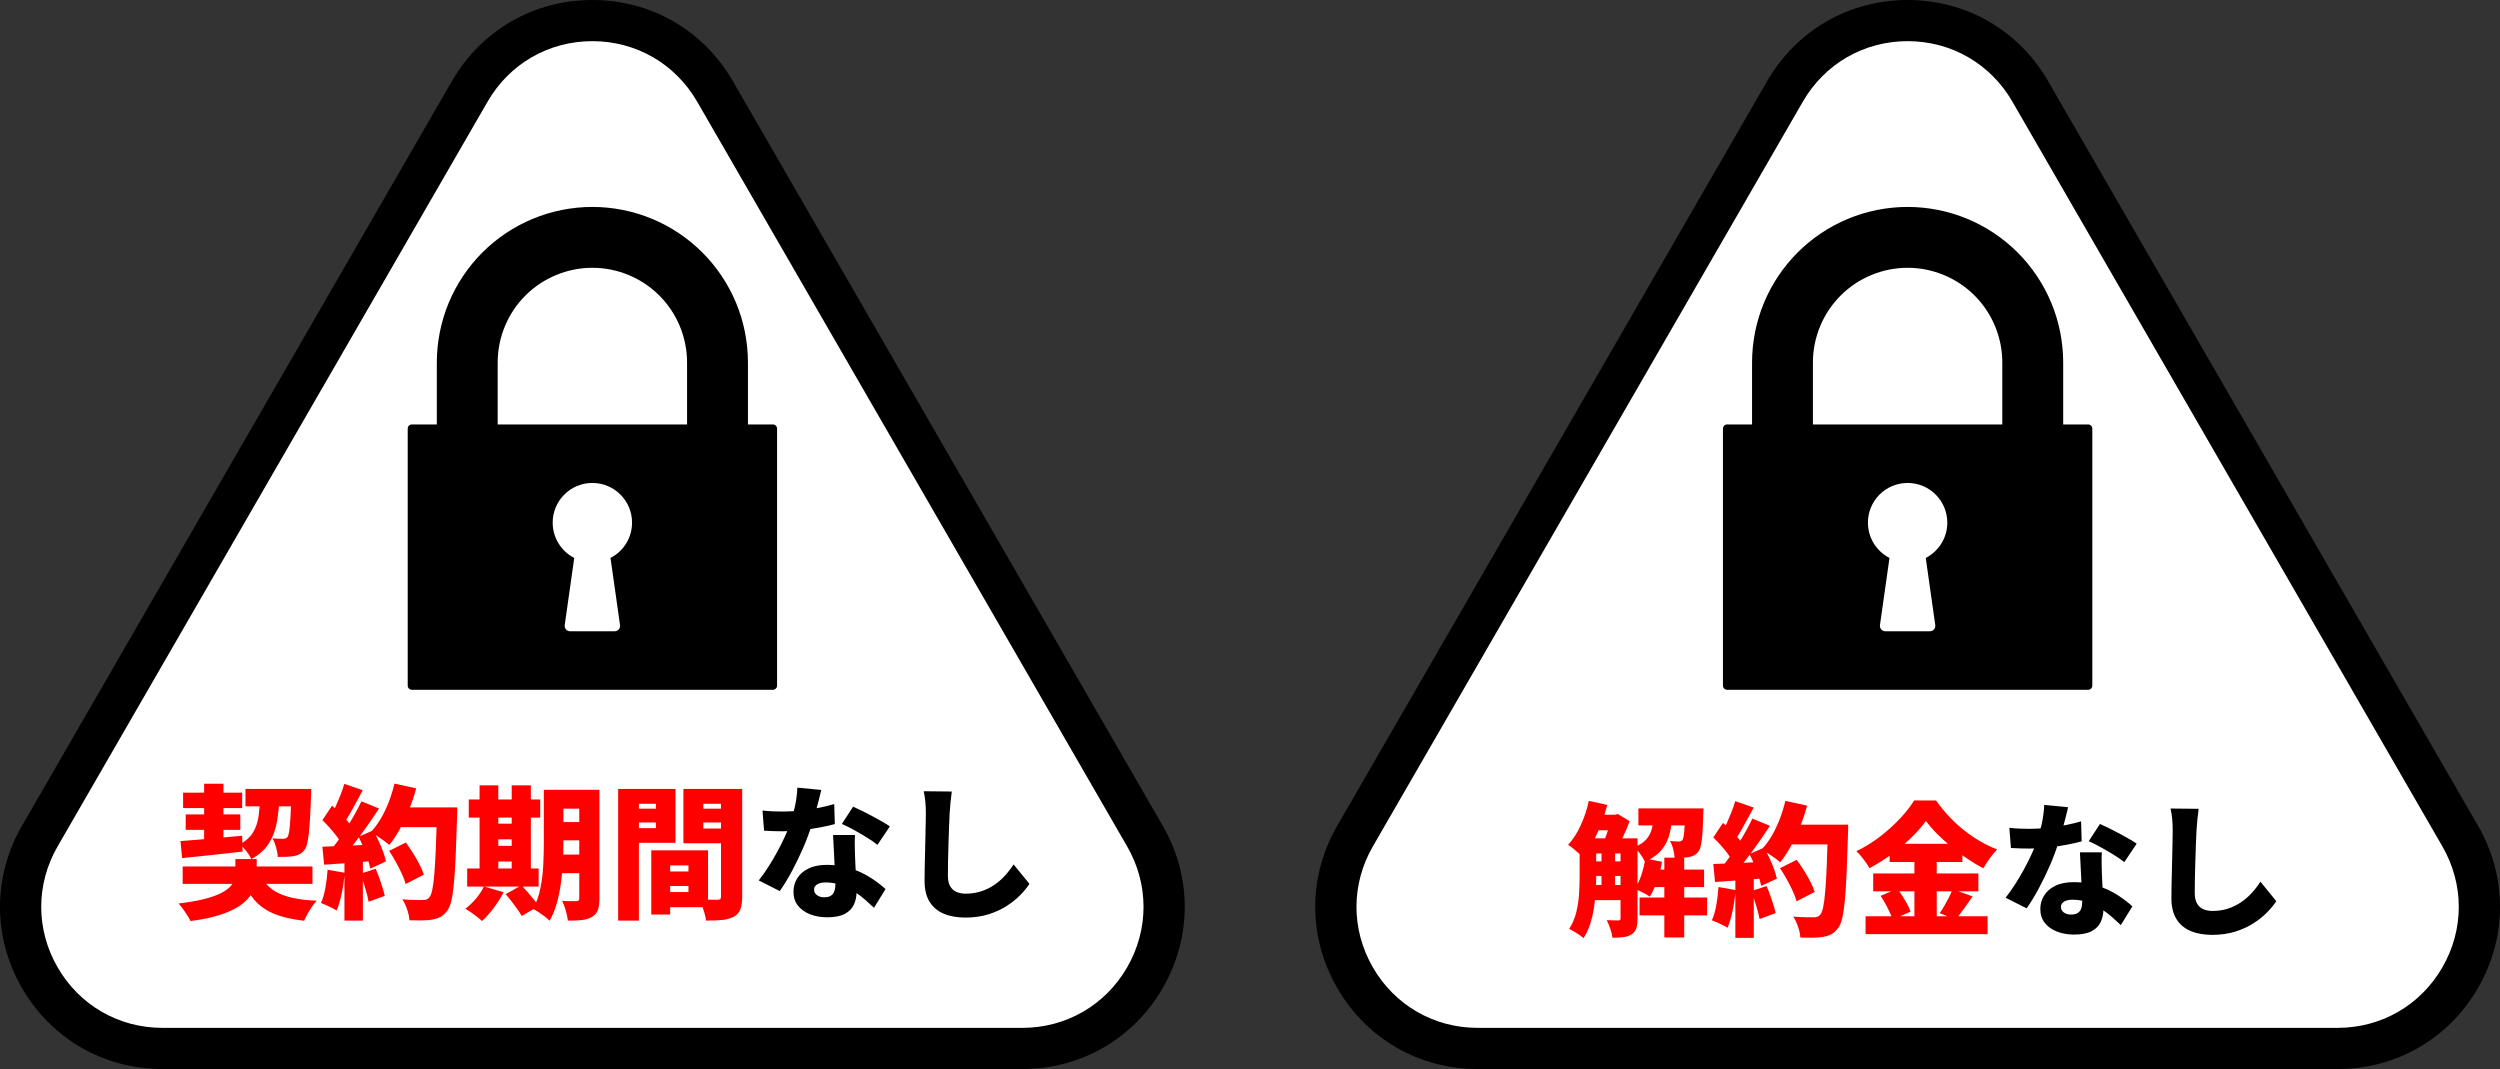
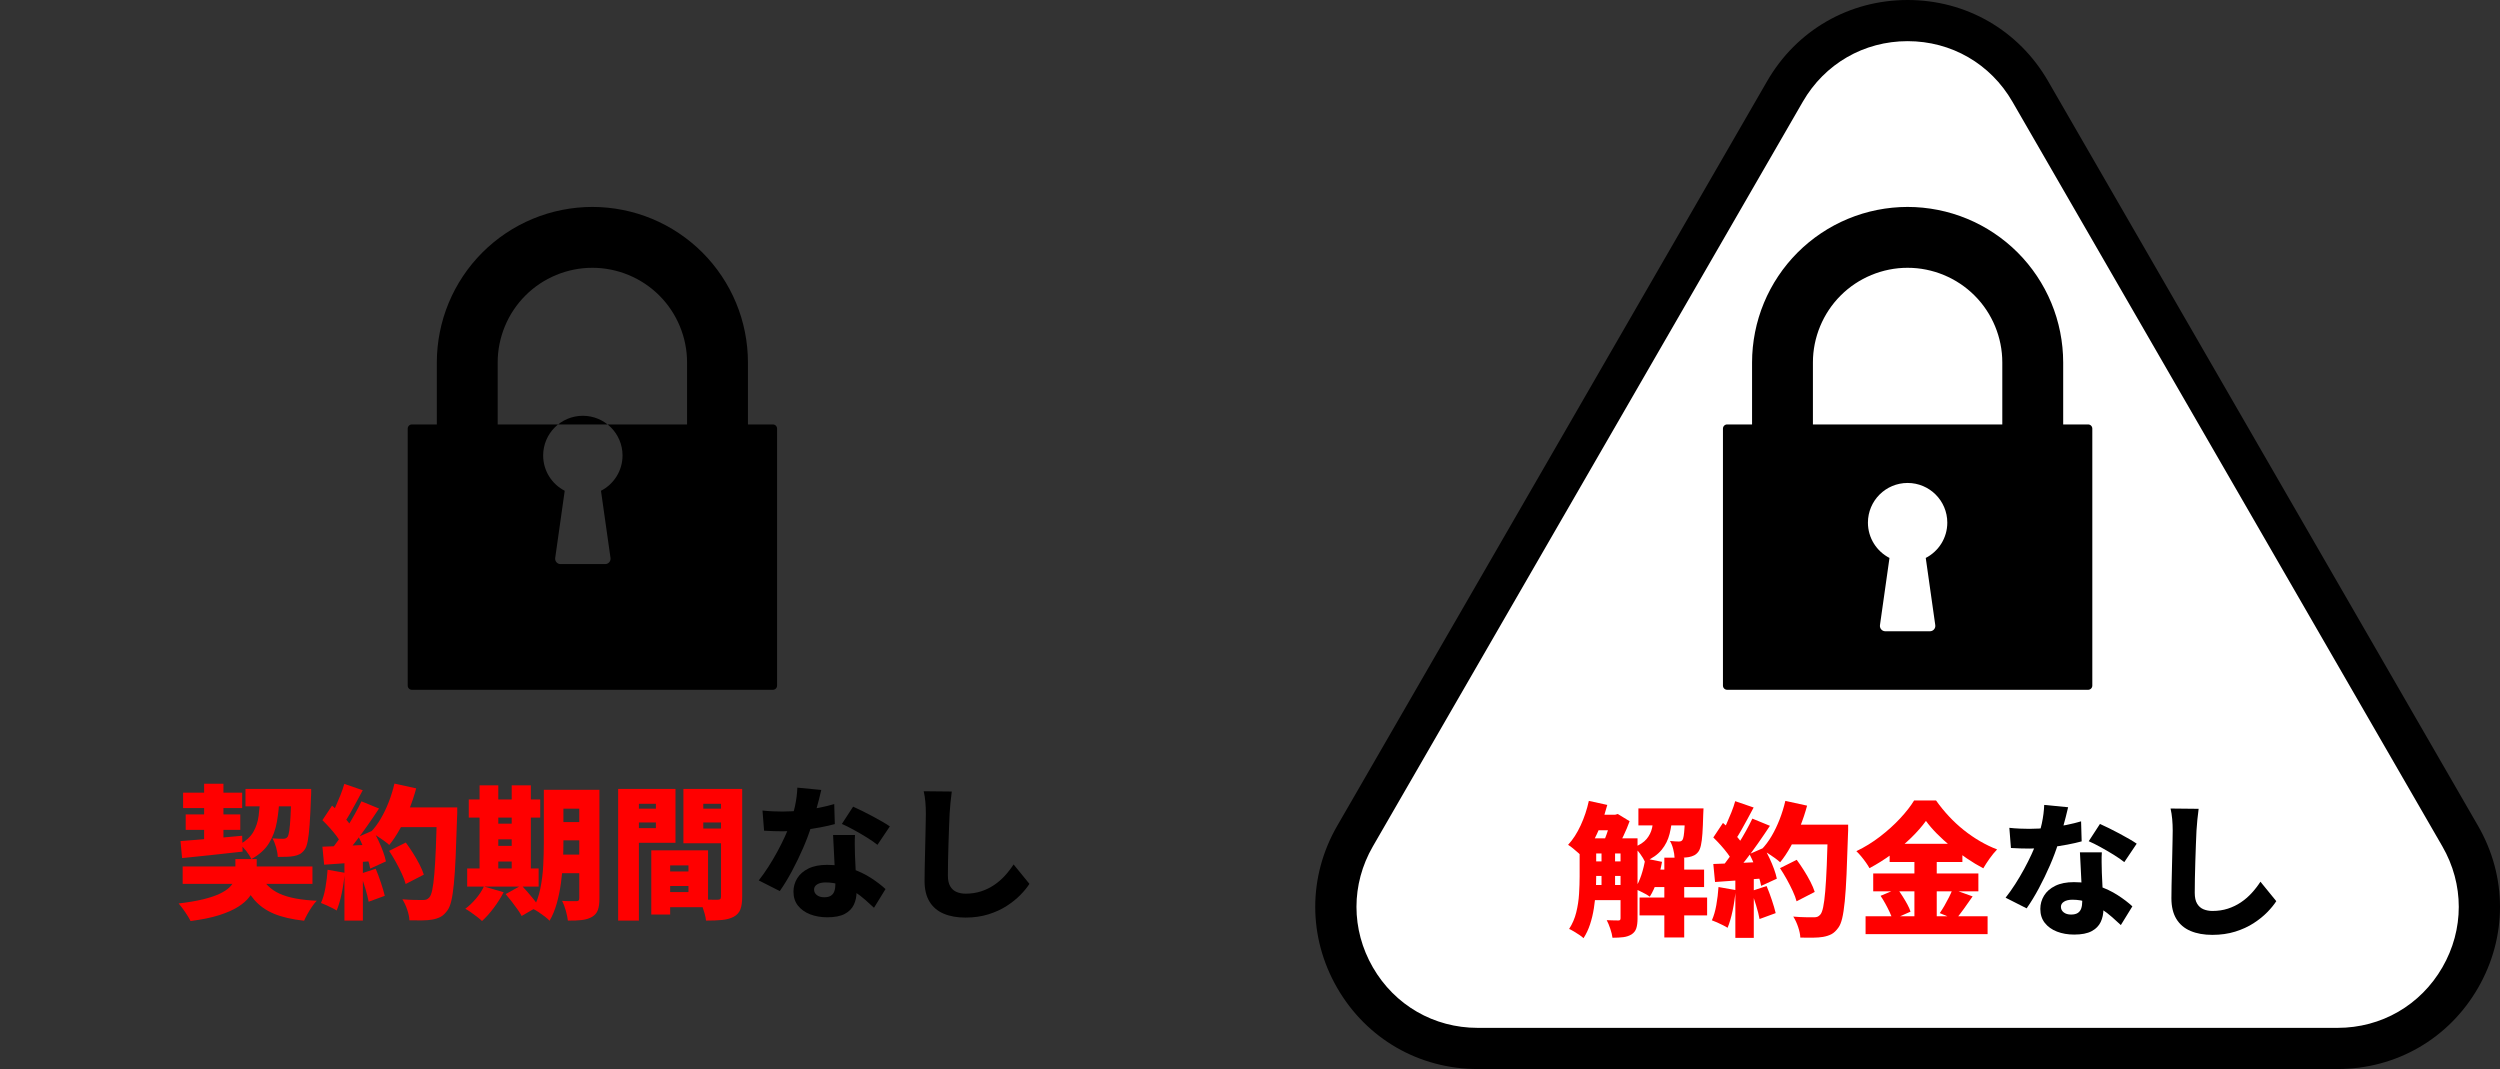
<svg xmlns="http://www.w3.org/2000/svg" id="_レイヤー_2" data-name="レイヤー 2" width="2429.58" height="1038.92" viewBox="0 0 2429.58 1038.92">
  <rect x="0" y="0" width="2429.58" height="1038.92" fill="#333333" stroke="none" />
  <defs>
    <style>
      .cls-1 {
        fill: none;
      }

      .cls-1, .cls-2, .cls-3, .cls-4 {
        stroke-width: 0px;
      }

      .cls-2 {
        fill: #000;
      }

      .cls-3 {
        fill: red;
      }

      .cls-4 {
        fill: #fff;
      }
    </style>
  </defs>
  <g id="_レイヤー_1-2" data-name="レイヤー 1">
    <g>
      <g>
-         <path class="cls-4" d="M1112.7,812.54L694.84,88.79c-24.87-43.07-69.41-68.79-119.15-68.79s-94.28,25.72-119.15,68.79L38.68,812.54c-24.87,43.08-24.87,94.51,0,137.58,24.87,43.07,69.41,68.79,119.15,68.79h835.72c49.74,0,94.28-25.72,119.15-68.79,24.87-43.08,24.87-94.51,0-137.58Z" />
-         <path class="cls-2" d="M993.55,1038.92H157.83c-56.97,0-107.99-29.45-136.47-78.79-28.49-49.34-28.49-108.25,0-157.58L439.22,78.79C467.71,29.45,518.72,0,575.69,0s107.99,29.45,136.47,78.79l417.86,723.75c28.48,49.34,28.49,108.25,0,157.58-28.48,49.34-79.5,78.79-136.47,78.79ZM575.69,40c-42.51,0-80.58,21.98-101.83,58.79L56,822.54c-21.25,36.81-21.25,80.77,0,117.58,21.25,36.81,59.32,58.79,101.83,58.79h835.72c42.51,0,80.58-21.98,101.83-58.79,21.25-36.81,21.25-80.77,0-117.58L677.52,98.79c-21.25-36.81-59.32-58.79-101.83-58.79Z" />
-       </g>
-       <path class="cls-2" d="M751.1,412.48h-24.22v-60.15s0-.07,0-.1c-.02-19.71-3.92-39.55-11.53-57.84-7.58-18.3-18.79-35.04-32.75-49.01-13.98-13.96-30.71-25.17-49.01-32.75-18.29-7.6-38.13-11.51-57.84-11.53h-.11c-19.71.02-39.55,3.92-57.84,11.53-18.3,7.58-35.04,18.79-49.01,32.75-13.96,13.98-25.17,30.71-32.75,49.01-7.6,18.29-11.51,38.13-11.53,57.84,0,.03,0,.07,0,.1v60.15h-24.22c-2.25,0-4.07,1.82-4.07,4.07v249.75c0,2.25,1.82,4.07,4.07,4.07h350.82c2.25,0,4.07-1.82,4.07-4.07v-249.75c0-2.25-1.82-4.07-4.07-4.07ZM593.31,542.23l9.25,65.28c.45,3.16-2,5.98-5.2,5.98h-43.35c-3.19,0-5.64-2.82-5.2-5.98l9.25-65.28c-12.44-6.4-20.95-19.36-20.95-34.31,0-21.3,17.27-38.57,38.57-38.57s38.57,17.27,38.57,38.57c0,14.95-8.51,27.91-20.95,34.31ZM667.72,412.48h-184.06v-60.15s0-.05,0-.08c-.04-24.21,9.79-47.94,26.95-65.04,17.09-17.16,40.83-27,65.04-26.95h.07c24.21-.04,47.94,9.79,65.04,26.95,17.16,17.09,27,40.83,26.95,65.04,0,.03,0,.05,0,.08v60.15Z" />
+         </g>
+       <path class="cls-2" d="M751.1,412.48h-24.22v-60.15s0-.07,0-.1c-.02-19.71-3.92-39.55-11.53-57.84-7.58-18.3-18.79-35.04-32.75-49.01-13.98-13.96-30.71-25.17-49.01-32.75-18.29-7.6-38.13-11.51-57.84-11.53h-.11c-19.71.02-39.55,3.92-57.84,11.53-18.3,7.58-35.04,18.79-49.01,32.75-13.96,13.98-25.17,30.71-32.75,49.01-7.6,18.29-11.51,38.13-11.53,57.84,0,.03,0,.07,0,.1v60.15h-24.22c-2.25,0-4.07,1.82-4.07,4.07v249.75c0,2.25,1.82,4.07,4.07,4.07h350.82c2.25,0,4.07-1.82,4.07-4.07v-249.75c0-2.25-1.82-4.07-4.07-4.07ZM593.31,542.23c.45,3.16-2,5.98-5.2,5.98h-43.35c-3.19,0-5.64-2.82-5.2-5.98l9.25-65.28c-12.44-6.4-20.95-19.36-20.95-34.31,0-21.3,17.27-38.57,38.57-38.57s38.57,17.27,38.57,38.57c0,14.95-8.51,27.91-20.95,34.31ZM667.72,412.48h-184.06v-60.15s0-.05,0-.08c-.04-24.21,9.79-47.94,26.95-65.04,17.09-17.16,40.83-27,65.04-26.95h.07c24.21-.04,47.94,9.79,65.04,26.95,17.16,17.09,27,40.83,26.95,65.04,0,.03,0,.05,0,.08v60.15Z" />
      <rect class="cls-1" x="276.07" y="726.03" width="599.23" height="187.48" />
      <g>
        <path class="cls-3" d="M228.76,834.89h20.72v14.7c0,3.64-.51,7.33-1.54,11.06-1.03,3.73-2.85,7.35-5.46,10.85-2.61,3.5-6.32,6.77-11.13,9.8-4.81,3.03-10.97,5.74-18.48,8.12-7.51,2.38-16.73,4.27-27.65,5.67-1.21-2.43-2.96-5.32-5.25-8.68-2.29-3.36-4.41-6.16-6.37-8.4,9.43-1.12,17.38-2.47,23.87-4.06,6.49-1.59,11.78-3.36,15.89-5.32,4.11-1.96,7.28-4.01,9.52-6.16,2.24-2.15,3.78-4.36,4.62-6.65.84-2.29,1.26-4.55,1.26-6.79v-14.14ZM175.42,817.39c5.13-.37,10.99-.84,17.57-1.4,6.58-.56,13.49-1.17,20.72-1.82,7.23-.65,14.44-1.31,21.63-1.96l.42,15.4c-10.36,1.21-20.72,2.36-31.08,3.43-10.36,1.07-19.6,2.03-27.72,2.87l-1.54-16.52ZM177.52,842.03h126.14v16.94h-126.14v-16.94ZM177.94,770.35h57.4v14.98h-57.4v-14.98ZM180.46,791.49h53.06v14.98h-53.06v-14.98ZM198.38,761.67h18.76v57.4l-18.76,1.96v-59.36ZM252.84,772.73h18.9c-.37,9.33-1.24,17.9-2.59,25.69-1.35,7.79-3.9,14.75-7.63,20.86-3.73,6.11-9.47,11.32-17.22,15.61-1.03-2.24-2.64-4.78-4.83-7.63-2.19-2.85-4.32-5.06-6.37-6.65,5.97-3.36,10.31-7.35,13.02-11.97,2.71-4.62,4.46-9.94,5.25-15.96.79-6.02,1.28-12.67,1.47-19.95ZM252.84,849.87c3.92,8.49,10.2,14.7,18.83,18.62,8.63,3.92,20.7,6.21,36.19,6.86-1.49,1.49-3.03,3.41-4.62,5.74-1.59,2.33-3.06,4.71-4.41,7.14-1.35,2.43-2.45,4.62-3.29,6.58-11.76-1.31-21.51-3.57-29.26-6.79-7.75-3.22-14.14-7.75-19.18-13.58-5.04-5.83-9.38-13.23-13.02-22.19l18.76-2.38ZM238.56,766.71h51.8v16.94h-51.8v-16.94ZM283.22,766.71h19.18v4.41c0,1.17-.05,2.12-.14,2.87-.37,11.01-.82,20.04-1.33,27.09-.51,7.05-1.14,12.51-1.89,16.38-.75,3.87-1.73,6.6-2.94,8.19-1.49,2.05-3.08,3.52-4.76,4.41-1.68.89-3.59,1.52-5.74,1.89-1.87.37-4.15.61-6.86.7-2.71.09-5.65.14-8.82.14-.09-2.8-.63-5.93-1.61-9.38-.98-3.45-2.17-6.35-3.57-8.68,2.15.19,4.13.3,5.95.35,1.82.05,3.29.07,4.41.07.93,0,1.73-.12,2.38-.35.65-.23,1.31-.72,1.96-1.47.65-.93,1.21-2.92,1.68-5.95.47-3.03.86-7.58,1.19-13.65.33-6.07.63-14.05.91-23.94v-3.08Z" />
        <path class="cls-3" d="M318.36,845.25l16.66,2.94c-.56,6.72-1.54,13.39-2.94,20.02-1.4,6.63-3.03,12.18-4.9,16.66-1.12-.75-2.61-1.59-4.48-2.52-1.87-.93-3.78-1.84-5.74-2.73-1.96-.89-3.64-1.56-5.04-2.03,1.87-4.11,3.31-9.08,4.34-14.91,1.03-5.83,1.73-11.64,2.1-17.43ZM313.32,797.09l9.38-14.14c2.43,2.05,4.92,4.36,7.49,6.93,2.57,2.57,4.92,5.09,7.07,7.56,2.15,2.47,3.78,4.78,4.9,6.93l-10.22,15.96c-1.03-2.24-2.57-4.74-4.62-7.49-2.05-2.75-4.32-5.51-6.79-8.26-2.47-2.75-4.88-5.25-7.21-7.49ZM313.32,822.85c6.63-.19,14.56-.49,23.8-.91,9.24-.42,18.62-.86,28.14-1.33l-.14,15.96c-8.77.75-17.55,1.45-26.32,2.1-8.77.65-16.71,1.21-23.8,1.68l-1.68-17.5ZM351.26,778.75l17.08,7c-3.55,5.41-7.35,11.01-11.41,16.8-4.06,5.79-8.14,11.32-12.25,16.59-4.11,5.27-7.98,9.87-11.62,13.79l-12.18-6.16c2.71-3.17,5.46-6.74,8.26-10.71,2.8-3.97,5.55-8.1,8.26-12.39,2.71-4.29,5.25-8.59,7.63-12.88,2.38-4.29,4.46-8.31,6.23-12.04ZM334.6,761.81l17.92,6.16c-1.96,3.73-3.99,7.51-6.09,11.34-2.1,3.83-4.13,7.49-6.09,10.99s-3.87,6.56-5.74,9.17l-13.58-5.46c1.68-2.89,3.36-6.21,5.04-9.94,1.68-3.73,3.29-7.54,4.83-11.41,1.54-3.87,2.78-7.49,3.71-10.85ZM334.74,832.23h17.92v62.44h-17.92v-62.44ZM348.46,813.19l14.14-6.16c1.87,3.17,3.64,6.56,5.32,10.15,1.68,3.59,3.15,7.12,4.41,10.57,1.26,3.45,2.17,6.58,2.73,9.38l-15.26,7c-.47-2.71-1.28-5.83-2.45-9.38-1.17-3.55-2.52-7.21-4.06-10.99-1.54-3.78-3.15-7.3-4.83-10.57ZM350.28,849.17l14.84-4.9c1.77,4.2,3.48,8.75,5.11,13.65,1.63,4.9,2.87,9.12,3.71,12.67l-15.68,5.74c-.65-3.64-1.75-8-3.29-13.09-1.54-5.09-3.1-9.78-4.69-14.07ZM383.32,761.53l21.14,4.62c-1.87,7-4.18,13.91-6.93,20.72-2.75,6.81-5.76,13.16-9.03,19.04-3.27,5.88-6.67,10.97-10.22,15.26-1.31-1.21-3.06-2.61-5.25-4.2-2.19-1.59-4.46-3.13-6.79-4.62-2.33-1.49-4.34-2.71-6.02-3.64,3.55-3.64,6.79-7.96,9.73-12.95,2.94-4.99,5.55-10.43,7.84-16.31,2.29-5.88,4.13-11.85,5.53-17.92ZM378.14,826.91l16.24-8.12c2.33,3.17,4.67,6.6,7,10.29,2.33,3.69,4.43,7.35,6.3,10.99,1.87,3.64,3.27,6.95,4.2,9.94l-17.64,9.1c-.75-2.89-1.98-6.21-3.71-9.94-1.73-3.73-3.66-7.54-5.81-11.41-2.15-3.87-4.34-7.49-6.58-10.85ZM385,784.63h48.58v19.18h-48.58v-19.18ZM424.76,784.63h19.6v5.67c0,1.45-.05,2.59-.14,3.43-.47,15.21-.93,28.16-1.4,38.85-.47,10.69-1.05,19.53-1.75,26.53s-1.54,12.53-2.52,16.59c-.98,4.06-2.22,7.07-3.71,9.03-2.15,2.99-4.36,5.09-6.65,6.3-2.29,1.21-5.02,2.1-8.19,2.66-2.61.47-5.93.72-9.94.77-4.01.05-8.07.02-12.18-.07-.09-2.89-.79-6.3-2.1-10.22-1.31-3.92-2.89-7.33-4.76-10.22,4.29.37,8.26.58,11.9.63,3.64.05,6.39.07,8.26.07,1.4,0,2.54-.19,3.43-.56.89-.37,1.75-1.03,2.59-1.96,1.12-1.12,2.08-3.55,2.87-7.28.79-3.73,1.47-8.94,2.03-15.61.56-6.67,1.05-15.03,1.47-25.06.42-10.03.82-21.91,1.19-35.63v-3.92Z" />
        <path class="cls-3" d="M470.26,861.49l19.18,5.6c-2.61,5.13-5.83,10.24-9.66,15.33-3.83,5.09-7.61,9.31-11.34,12.67-1.21-1.21-2.8-2.57-4.76-4.06-1.96-1.49-3.97-2.96-6.02-4.41-2.05-1.45-3.87-2.59-5.46-3.43,3.64-2.71,7.09-6,10.36-9.87,3.27-3.87,5.83-7.82,7.7-11.83ZM454.02,843.99h69.44v17.64h-69.44v-17.64ZM455.56,776.93h69.44v17.64h-69.44v-17.64ZM466.06,763.21h18.2v86.94h-18.2v-86.94ZM474.88,800.45h32.2v15.26h-32.2v-15.26ZM474.88,822.01h32.2v15.26h-32.2v-15.26ZM491.4,868.91l15.4-8.54c1.87,1.96,3.85,4.15,5.95,6.58,2.1,2.43,4.11,4.83,6.02,7.21,1.91,2.38,3.43,4.55,4.55,6.51l-16.38,9.52c-.93-1.87-2.29-4.04-4.06-6.51-1.77-2.47-3.66-5.02-5.67-7.63-2.01-2.61-3.94-4.99-5.81-7.14ZM497.28,763.21h18.62v86.94h-18.62v-86.94ZM528.5,767.55h19.04v51.8c0,5.6-.16,11.74-.49,18.41-.33,6.67-.96,13.44-1.89,20.3-.93,6.86-2.29,13.46-4.06,19.81-1.77,6.35-4.11,11.99-7,16.94-1.12-1.21-2.68-2.59-4.69-4.13-2.01-1.54-4.04-2.99-6.09-4.34-2.05-1.35-3.83-2.36-5.32-3.01,3.27-5.88,5.65-12.53,7.14-19.95,1.49-7.42,2.43-14.96,2.8-22.61.37-7.65.56-14.79.56-21.42v-51.8ZM536.9,767.55h34.72v18.34h-34.72v-18.34ZM536.9,798.91h34.72v17.78h-34.72v-17.78ZM536.9,830.55h34.72v18.06h-34.72v-18.06ZM562.94,767.55h19.6v105.7c0,4.67-.51,8.4-1.54,11.2-1.03,2.8-2.89,4.99-5.6,6.58-2.71,1.59-5.97,2.61-9.8,3.08-3.83.47-8.4.65-13.72.56-.28-2.71-.96-5.95-2.03-9.73-1.07-3.78-2.26-6.93-3.57-9.45,2.61.19,5.34.28,8.19.28h5.67c1.03,0,1.75-.21,2.17-.63.42-.42.63-1.14.63-2.17v-105.42Z" />
        <path class="cls-3" d="M600.74,766.71h20.16v127.96h-20.16v-127.96ZM610.82,785.89h32.9v13.44h-32.9v-13.44ZM612.5,766.71h43.96v52.36h-43.96v-14.28h24.92v-23.66h-24.92v-14.42ZM632.94,826.35h18.34v62.44h-18.34v-62.44ZM641.2,826.35h46.9v55.3h-46.9v-14.7h27.86v-25.9h-27.86v-14.7ZM642.46,846.93h35.98v14.14h-35.98v-14.14ZM711.76,766.71v14.42h-28.28v24.08h28.28v14.28h-47.6v-52.78h47.6ZM676.06,785.89h32.9v13.44h-32.9v-13.44ZM700.7,766.71h20.58v104.72c0,5.13-.58,9.24-1.75,12.32-1.17,3.08-3.29,5.46-6.37,7.14-3.17,1.68-6.93,2.73-11.27,3.15s-9.59.63-15.75.63c-.19-1.96-.63-4.2-1.33-6.72-.7-2.52-1.49-5.04-2.38-7.56-.89-2.52-1.8-4.67-2.73-6.44,2.24.19,4.55.3,6.93.35,2.38.05,4.55.07,6.51.07h4.2c1.31,0,2.19-.23,2.66-.7s.7-1.31.7-2.52v-104.44Z" />
        <path class="cls-2" d="M798.14,767.69c-.56,2.52-1.33,5.69-2.31,9.52-.98,3.83-2.08,7.91-3.29,12.25-1.21,4.34-2.52,8.66-3.92,12.95-2.05,6.72-4.74,13.91-8.05,21.56-3.31,7.65-6.93,15.14-10.85,22.47-3.92,7.33-7.89,13.84-11.9,19.53l-20.44-10.36c3.17-4.01,6.3-8.42,9.38-13.23,3.08-4.81,5.97-9.71,8.68-14.7,2.71-4.99,5.11-9.78,7.21-14.35,2.1-4.57,3.8-8.68,5.11-12.32,1.87-5.32,3.48-11.15,4.83-17.5,1.35-6.35,2.12-12.37,2.31-18.06l23.24,2.24ZM741.02,787.71c3.27.37,6.74.63,10.43.77,3.69.14,6.7.21,9.03.21,6.16,0,12.34-.35,18.55-1.05,6.21-.7,12.04-1.61,17.5-2.73s10.2-2.29,14.21-3.5l.56,19.46c-3.64,1.03-8.26,2.08-13.86,3.15-5.6,1.07-11.6,1.98-17.99,2.73-6.39.75-12.67,1.12-18.83,1.12-2.89,0-5.81-.05-8.75-.14-2.94-.09-6.04-.23-9.31-.42l-1.54-19.6ZM830.9,811.51c-.19,2.99-.26,6.14-.21,9.45.05,3.31.12,6.7.21,10.15.09,1.96.21,4.55.35,7.77.14,3.22.3,6.63.49,10.22.19,3.59.35,6.98.49,10.15.14,3.17.21,5.65.21,7.42,0,4.67-.89,8.87-2.66,12.6-1.77,3.73-4.71,6.7-8.82,8.89-4.11,2.19-9.75,3.29-16.94,3.29-6.16,0-11.71-.96-16.66-2.87-4.95-1.91-8.89-4.71-11.83-8.4-2.94-3.69-4.41-8.24-4.41-13.65,0-4.67,1.21-8.98,3.64-12.95,2.43-3.97,6.07-7.14,10.92-9.52,4.85-2.38,10.87-3.57,18.06-3.57,8.4,0,16.17,1.19,23.31,3.57,7.14,2.38,13.53,5.39,19.18,9.03,5.65,3.64,10.43,7.28,14.35,10.92l-11.2,18.2c-2.43-2.24-5.23-4.78-8.4-7.63-3.17-2.85-6.74-5.55-10.71-8.12-3.97-2.57-8.28-4.69-12.95-6.37-4.67-1.68-9.66-2.52-14.98-2.52-3.45,0-6.18.63-8.19,1.89-2.01,1.26-3.01,2.92-3.01,4.97,0,2.24.91,4.06,2.73,5.46,1.82,1.4,4.18,2.1,7.07,2.1s4.99-.51,6.58-1.54c1.59-1.03,2.71-2.5,3.36-4.41.65-1.91.98-4.18.98-6.79,0-1.77-.09-4.57-.28-8.4-.19-3.83-.4-8.1-.63-12.81-.23-4.71-.47-9.43-.7-14.14-.23-4.71-.44-8.84-.63-12.39h21.28ZM852.74,821.03c-2.8-2.24-6.28-4.64-10.43-7.21-4.15-2.57-8.4-5.04-12.74-7.42s-8.14-4.27-11.41-5.67l10.92-16.8c2.52,1.12,5.44,2.5,8.75,4.13,3.31,1.63,6.67,3.36,10.08,5.18,3.41,1.82,6.6,3.59,9.59,5.32,2.99,1.73,5.41,3.24,7.28,4.55l-12.04,17.92Z" />
        <path class="cls-2" d="M924.98,769.23c-.47,3.27-.89,6.86-1.26,10.78-.37,3.92-.65,7.42-.84,10.5-.19,3.64-.37,8.1-.56,13.37-.19,5.27-.37,10.78-.56,16.52-.19,5.74-.33,11.29-.42,16.66-.09,5.37-.14,9.96-.14,13.79,0,4.48.77,8,2.31,10.57,1.54,2.57,3.62,4.39,6.23,5.46,2.61,1.07,5.51,1.61,8.68,1.61,5.41,0,10.41-.75,14.98-2.24,4.57-1.49,8.77-3.52,12.6-6.09,3.83-2.57,7.33-5.58,10.5-9.03,3.17-3.45,6.02-7.14,8.54-11.06l15.4,18.9c-2.15,3.36-5.06,6.93-8.75,10.71-3.69,3.78-8.12,7.35-13.3,10.71-5.18,3.36-11.13,6.09-17.85,8.19-6.72,2.1-14.14,3.15-22.26,3.15s-15.17-1.26-21.14-3.78c-5.97-2.52-10.57-6.42-13.79-11.69-3.22-5.27-4.83-11.97-4.83-20.09,0-3.55.05-7.72.14-12.53.09-4.81.21-9.85.35-15.12.14-5.27.26-10.43.35-15.47.09-5.04.19-9.54.28-13.51.09-3.97.14-6.98.14-9.03,0-3.83-.16-7.58-.49-11.27-.33-3.69-.86-7.12-1.61-10.29l27.3.28Z" />
      </g>
    </g>
    <g>
      <path class="cls-4" d="M2390.89,812.54L1973.03,88.79c-24.87-43.07-69.41-68.79-119.15-68.79s-94.28,25.72-119.15,68.79l-417.86,723.75c-24.87,43.08-24.87,94.51,0,137.58,24.87,43.07,69.41,68.79,119.15,68.79h835.72c49.74,0,94.28-25.72,119.15-68.79,24.87-43.08,24.87-94.51,0-137.58Z" />
      <path class="cls-2" d="M2271.74,1038.92h-835.72c-56.97,0-107.99-29.45-136.47-78.79-28.49-49.34-28.49-108.25,0-157.58L1717.41,78.79C1745.9,29.45,1796.92,0,1853.89,0s107.99,29.45,136.47,78.79l417.86,723.75c28.48,49.34,28.49,108.25,0,157.58-28.48,49.34-79.5,78.79-136.47,78.79ZM1853.89,40c-42.51,0-80.58,21.98-101.83,58.79l-417.86,723.75c-21.25,36.81-21.25,80.77,0,117.58,21.25,36.81,59.32,58.79,101.83,58.79h835.72c42.51,0,80.58-21.98,101.83-58.79,21.25-36.81,21.25-80.77,0-117.58L1955.71,98.79c-21.25-36.81-59.32-58.79-101.83-58.79Z" />
      <path class="cls-2" d="M2029.29,412.48h-24.22v-60.15s0-.07,0-.1c-.02-19.71-3.92-39.55-11.53-57.84-7.58-18.3-18.79-35.04-32.75-49.01-13.98-13.96-30.71-25.17-49.01-32.75-18.29-7.6-38.13-11.51-57.84-11.53h-.11c-19.71.02-39.55,3.92-57.84,11.53-18.3,7.58-35.04,18.79-49.01,32.75-13.96,13.98-25.17,30.71-32.75,49.01-7.6,18.29-11.51,38.13-11.53,57.84,0,.03,0,.07,0,.1v60.15h-24.22c-2.25,0-4.07,1.82-4.07,4.07v249.75c0,2.25,1.82,4.07,4.07,4.07h350.82c2.25,0,4.07-1.82,4.07-4.07v-249.75c0-2.25-1.82-4.07-4.07-4.07ZM1871.51,542.23l9.25,65.28c.45,3.16-2,5.98-5.2,5.98h-43.35c-3.19,0-5.64-2.82-5.2-5.98l9.25-65.28c-12.44-6.4-20.95-19.36-20.95-34.31,0-21.3,17.27-38.57,38.57-38.57s38.57,17.27,38.57,38.57c0,14.95-8.51,27.91-20.95,34.31ZM1945.91,412.48h-184.06v-60.15s0-.05,0-.08c-.04-24.21,9.79-47.94,26.95-65.04,17.09-17.16,40.83-27,65.04-26.95h.07c24.21-.04,47.94,9.79,65.04,26.95,17.16,17.09,27,40.83,26.95,65.04,0,.03,0,.05,0,.08v60.15Z" />
      <rect class="cls-1" x="1554.27" y="726.03" width="599.23" height="187.48" />
      <g>
        <path class="cls-3" d="M1544.09,778.33l17.92,3.92c-1.68,6.44-3.73,12.79-6.16,19.04-2.43,6.25-5.13,12.09-8.12,17.5-2.99,5.41-6.16,10.13-9.52,14.14-1.03-1.03-2.4-2.31-4.13-3.85-1.73-1.54-3.5-3.06-5.32-4.55-1.82-1.49-3.43-2.66-4.83-3.5,4.67-5.04,8.75-11.36,12.25-18.97,3.5-7.61,6.14-15.52,7.91-23.73ZM1535.13,814.73h16.1v37.1c0,4.57-.16,9.5-.49,14.77-.33,5.27-.91,10.62-1.75,16.03-.84,5.41-2.08,10.62-3.71,15.61-1.63,4.99-3.76,9.5-6.37,13.51-.93-.93-2.26-1.98-3.99-3.15-1.73-1.17-3.5-2.29-5.32-3.36-1.82-1.07-3.38-1.89-4.69-2.45,3.17-4.85,5.48-10.22,6.93-16.1,1.45-5.88,2.36-11.88,2.73-17.99.37-6.11.56-11.78.56-17.01v-36.96ZM1542.41,814.73h37.94v14.7h-37.94v-14.7ZM1542.41,837.13h37.94v14.14h-37.94v-14.14ZM1542.41,860.09h37.94v14.7h-37.94v-14.7ZM1549.13,791.77h21.56v15.12h-21.56v-15.12ZM1556.41,822.57h13.16v42.84h-13.16v-42.84ZM1565.93,791.77h3.78l2.52-.7,11.48,7c-1.59,4.48-3.62,9.31-6.09,14.49-2.47,5.18-4.83,9.59-7.07,13.23-1.59-1.21-3.57-2.54-5.95-3.99-2.38-1.45-4.46-2.64-6.23-3.57,1.03-2.24,2.03-4.76,3.01-7.56.98-2.8,1.87-5.62,2.66-8.47.79-2.85,1.42-5.3,1.89-7.35v-3.08ZM1574.89,814.73h16.52v77.98c0,3.73-.4,6.86-1.19,9.38-.79,2.52-2.36,4.53-4.69,6.02-2.33,1.4-4.99,2.29-7.98,2.66-2.99.37-6.49.56-10.5.56-.28-2.43-.98-5.32-2.1-8.68-1.12-3.36-2.29-6.16-3.5-8.4,2.33.09,4.6.16,6.79.21,2.19.05,3.71.07,4.55.07.75,0,1.28-.16,1.61-.49.33-.33.49-.91.49-1.75v-77.56ZM1607.37,791.21h18.06c-.47,7-1.42,13.39-2.87,19.18-1.45,5.79-4.01,10.94-7.7,15.47-3.69,4.53-9.12,8.38-16.31,11.55-.93-2.15-2.43-4.64-4.48-7.49-2.05-2.85-4.06-5.02-6.02-6.51,5.51-2.24,9.57-4.92,12.18-8.05,2.61-3.13,4.39-6.72,5.32-10.78.93-4.06,1.54-8.52,1.82-13.37ZM1598.97,834.33l16.24,3.22c-1.12,6.35-2.73,12.55-4.83,18.62-2.1,6.07-4.46,11.15-7.07,15.26-1.12-.84-2.57-1.75-4.34-2.73-1.77-.98-3.59-1.91-5.46-2.8-1.87-.89-3.45-1.61-4.76-2.17,2.52-3.64,4.64-8.1,6.37-13.37,1.73-5.27,3.01-10.62,3.85-16.03ZM1592.25,785.61h50.54v16.52h-50.54v-16.52ZM1593.37,872.27h65.66v17.36h-65.66v-17.36ZM1603.73,845.11h52.36v16.94h-52.36v-16.94ZM1617.45,833.49h19.32v77.56h-19.32v-77.56ZM1637.61,785.61h17.92c-.09,3.08-.19,5.13-.28,6.16-.19,7.28-.44,13.35-.77,18.2-.33,4.85-.82,8.7-1.47,11.55-.65,2.85-1.49,4.92-2.52,6.23-1.21,1.59-2.57,2.75-4.06,3.5-1.49.75-3.17,1.31-5.04,1.68-1.59.28-3.62.47-6.09.56-2.47.09-5.11.09-7.91,0-.09-2.52-.54-5.32-1.33-8.4-.79-3.08-1.84-5.69-3.15-7.84,1.87.19,3.52.33,4.97.42,1.45.09,2.64.14,3.57.14.75,0,1.42-.09,2.03-.28.61-.19,1.14-.61,1.61-1.26.47-.65.86-1.96,1.19-3.92.33-1.96.61-4.9.84-8.82.23-3.92.4-9.1.49-15.54v-2.38Z" />
        <path class="cls-3" d="M1670.09,862.05l16.66,2.94c-.56,6.72-1.54,13.39-2.94,20.02-1.4,6.63-3.03,12.18-4.9,16.66-1.12-.75-2.61-1.59-4.48-2.52-1.87-.93-3.78-1.84-5.74-2.73-1.96-.89-3.64-1.56-5.04-2.03,1.87-4.11,3.31-9.08,4.34-14.91,1.03-5.83,1.73-11.64,2.1-17.43ZM1665.05,813.89l9.38-14.14c2.43,2.05,4.92,4.36,7.49,6.93,2.57,2.57,4.92,5.09,7.07,7.56,2.15,2.47,3.78,4.78,4.9,6.93l-10.22,15.96c-1.03-2.24-2.57-4.74-4.62-7.49-2.05-2.75-4.32-5.51-6.79-8.26-2.47-2.75-4.88-5.25-7.21-7.49ZM1665.05,839.65c6.63-.19,14.56-.49,23.8-.91,9.24-.42,18.62-.86,28.14-1.33l-.14,15.96c-8.77.75-17.55,1.45-26.32,2.1-8.77.65-16.71,1.21-23.8,1.68l-1.68-17.5ZM1702.99,795.55l17.08,7c-3.55,5.41-7.35,11.01-11.41,16.8-4.06,5.79-8.14,11.32-12.25,16.59-4.11,5.27-7.98,9.87-11.62,13.79l-12.18-6.16c2.71-3.17,5.46-6.74,8.26-10.71,2.8-3.97,5.55-8.1,8.26-12.39,2.71-4.29,5.25-8.59,7.63-12.88,2.38-4.29,4.46-8.31,6.23-12.04ZM1686.33,778.61l17.92,6.16c-1.96,3.73-3.99,7.51-6.09,11.34-2.1,3.83-4.13,7.49-6.09,10.99s-3.87,6.56-5.74,9.17l-13.58-5.46c1.68-2.89,3.36-6.21,5.04-9.94,1.68-3.73,3.29-7.54,4.83-11.41,1.54-3.87,2.78-7.49,3.71-10.85ZM1686.47,849.03h17.92v62.44h-17.92v-62.44ZM1700.19,829.99l14.14-6.16c1.87,3.17,3.64,6.56,5.32,10.15,1.68,3.59,3.15,7.12,4.41,10.57,1.26,3.45,2.17,6.58,2.73,9.38l-15.26,7c-.47-2.71-1.28-5.83-2.45-9.38-1.17-3.55-2.52-7.21-4.06-10.99-1.54-3.78-3.15-7.3-4.83-10.57ZM1702.01,865.97l14.84-4.9c1.77,4.2,3.48,8.75,5.11,13.65,1.63,4.9,2.87,9.12,3.71,12.67l-15.68,5.74c-.65-3.64-1.75-8-3.29-13.09-1.54-5.09-3.1-9.78-4.69-14.07ZM1735.05,778.33l21.14,4.62c-1.87,7-4.18,13.91-6.93,20.72-2.75,6.81-5.76,13.16-9.03,19.04-3.27,5.88-6.67,10.97-10.22,15.26-1.31-1.21-3.06-2.61-5.25-4.2-2.19-1.59-4.46-3.13-6.79-4.62-2.33-1.49-4.34-2.71-6.02-3.64,3.55-3.64,6.79-7.96,9.73-12.95,2.94-4.99,5.55-10.43,7.84-16.31,2.29-5.88,4.13-11.85,5.53-17.92ZM1729.87,843.71l16.24-8.12c2.33,3.17,4.67,6.6,7,10.29,2.33,3.69,4.43,7.35,6.3,10.99,1.87,3.64,3.27,6.95,4.2,9.94l-17.64,9.1c-.75-2.89-1.98-6.21-3.71-9.94-1.73-3.73-3.66-7.54-5.81-11.41-2.15-3.87-4.34-7.49-6.58-10.85ZM1736.73,801.43h48.58v19.18h-48.58v-19.18ZM1776.49,801.43h19.6v5.67c0,1.45-.05,2.59-.14,3.43-.47,15.21-.93,28.16-1.4,38.85-.47,10.69-1.05,19.53-1.75,26.53s-1.54,12.53-2.52,16.59c-.98,4.06-2.22,7.07-3.71,9.03-2.15,2.99-4.36,5.09-6.65,6.3-2.29,1.21-5.02,2.1-8.19,2.66-2.61.47-5.93.72-9.94.77-4.01.05-8.07.02-12.18-.07-.09-2.89-.79-6.3-2.1-10.22-1.31-3.92-2.89-7.33-4.76-10.22,4.29.37,8.26.58,11.9.63,3.64.05,6.39.07,8.26.07,1.4,0,2.54-.19,3.43-.56.89-.37,1.75-1.03,2.59-1.96,1.12-1.12,2.08-3.55,2.87-7.28.79-3.73,1.47-8.94,2.03-15.61.56-6.67,1.05-15.03,1.47-25.06.42-10.03.82-21.91,1.19-35.63v-3.92Z" />
        <path class="cls-3" d="M1871.69,797.79c-3.83,5.32-8.59,10.76-14.28,16.31-5.69,5.55-11.99,10.87-18.9,15.96-6.91,5.09-14.14,9.64-21.7,13.65-.84-1.59-1.98-3.41-3.43-5.46-1.45-2.05-2.99-4.06-4.62-6.02-1.63-1.96-3.2-3.64-4.69-5.04,8.03-3.83,15.68-8.54,22.96-14.14,7.28-5.6,13.79-11.48,19.53-17.64,5.74-6.16,10.29-11.99,13.65-17.5h21.28c3.83,5.41,8,10.55,12.53,15.4,4.53,4.85,9.33,9.31,14.42,13.37,5.09,4.06,10.36,7.68,15.82,10.85,5.46,3.17,10.99,5.83,16.59,7.98-2.52,2.61-4.92,5.53-7.21,8.75-2.29,3.22-4.36,6.42-6.23,9.59-5.32-2.8-10.66-6.02-16.03-9.66-5.37-3.64-10.52-7.51-15.47-11.62-4.95-4.11-9.5-8.26-13.65-12.46-4.15-4.2-7.68-8.31-10.57-12.32ZM1813.03,890.47h118.58v17.36h-118.58v-17.36ZM1820.45,848.89h102.2v17.36h-102.2v-17.36ZM1827.59,870.59l16.38-6.86c1.68,2.24,3.36,4.69,5.04,7.35,1.68,2.66,3.22,5.27,4.62,7.84,1.4,2.57,2.43,4.92,3.08,7.07l-17.5,7.7c-.56-2.05-1.47-4.43-2.73-7.14-1.26-2.71-2.66-5.46-4.2-8.26s-3.1-5.37-4.69-7.7ZM1836.41,820.05h70.7v17.64h-70.7v-17.64ZM1860.49,827.19h21.7v71.82h-21.7v-71.82ZM1897.59,864.15l19.46,7c-2.89,4.2-5.79,8.31-8.68,12.32-2.89,4.01-5.55,7.42-7.98,10.22l-15.26-6.3c1.49-2.15,3.01-4.55,4.55-7.21s3.01-5.39,4.41-8.19c1.4-2.8,2.57-5.41,3.5-7.84Z" />
        <path class="cls-2" d="M2009.87,784.49c-.56,2.52-1.33,5.69-2.31,9.52-.98,3.83-2.08,7.91-3.29,12.25-1.21,4.34-2.52,8.66-3.92,12.95-2.05,6.72-4.74,13.91-8.05,21.56-3.31,7.65-6.93,15.14-10.85,22.47-3.92,7.33-7.89,13.84-11.9,19.53l-20.44-10.36c3.17-4.01,6.3-8.42,9.38-13.23,3.08-4.81,5.97-9.71,8.68-14.7,2.71-4.99,5.11-9.78,7.21-14.35,2.1-4.57,3.8-8.68,5.11-12.32,1.87-5.32,3.48-11.15,4.83-17.5,1.35-6.35,2.12-12.37,2.31-18.06l23.24,2.24ZM1952.75,804.51c3.27.37,6.74.63,10.43.77,3.69.14,6.7.21,9.03.21,6.16,0,12.34-.35,18.55-1.05,6.21-.7,12.04-1.61,17.5-2.73s10.2-2.29,14.21-3.5l.56,19.46c-3.64,1.03-8.26,2.08-13.86,3.15-5.6,1.07-11.6,1.98-17.99,2.73-6.39.75-12.67,1.12-18.83,1.12-2.89,0-5.81-.05-8.75-.14-2.94-.09-6.04-.23-9.31-.42l-1.54-19.6ZM2042.63,828.31c-.19,2.99-.26,6.14-.21,9.45.05,3.31.12,6.7.21,10.15.09,1.96.21,4.55.35,7.77.14,3.22.3,6.63.49,10.22.19,3.59.35,6.98.49,10.15.14,3.17.21,5.65.21,7.42,0,4.67-.89,8.87-2.66,12.6-1.77,3.73-4.71,6.7-8.82,8.89-4.11,2.19-9.75,3.29-16.94,3.29-6.16,0-11.71-.96-16.66-2.87-4.95-1.91-8.89-4.71-11.83-8.4-2.94-3.69-4.41-8.24-4.41-13.65,0-4.67,1.21-8.98,3.64-12.95,2.43-3.97,6.07-7.14,10.92-9.52,4.85-2.38,10.87-3.57,18.06-3.57,8.4,0,16.17,1.19,23.31,3.57,7.14,2.38,13.53,5.39,19.18,9.03,5.65,3.64,10.43,7.28,14.35,10.92l-11.2,18.2c-2.43-2.24-5.23-4.78-8.4-7.63-3.17-2.85-6.74-5.55-10.71-8.12-3.97-2.57-8.28-4.69-12.95-6.37-4.67-1.68-9.66-2.52-14.98-2.52-3.45,0-6.18.63-8.19,1.89-2.01,1.26-3.01,2.92-3.01,4.97,0,2.24.91,4.06,2.73,5.46,1.82,1.4,4.18,2.1,7.07,2.1s4.99-.51,6.58-1.54c1.59-1.03,2.71-2.5,3.36-4.41.65-1.91.98-4.18.98-6.79,0-1.77-.09-4.57-.28-8.4-.19-3.83-.4-8.1-.63-12.81-.23-4.71-.47-9.43-.7-14.14-.23-4.71-.44-8.84-.63-12.39h21.28ZM2064.47,837.83c-2.8-2.24-6.28-4.64-10.43-7.21-4.15-2.57-8.4-5.04-12.74-7.42s-8.14-4.27-11.41-5.67l10.92-16.8c2.52,1.12,5.44,2.5,8.75,4.13,3.31,1.63,6.67,3.36,10.08,5.18,3.41,1.82,6.6,3.59,9.59,5.32,2.99,1.73,5.41,3.24,7.28,4.55l-12.04,17.92Z" />
        <path class="cls-2" d="M2136.71,786.03c-.47,3.27-.89,6.86-1.26,10.78-.37,3.92-.65,7.42-.84,10.5-.19,3.64-.37,8.1-.56,13.37-.19,5.27-.37,10.78-.56,16.52-.19,5.74-.33,11.29-.42,16.66-.09,5.37-.14,9.96-.14,13.79,0,4.48.77,8,2.31,10.57,1.54,2.57,3.62,4.39,6.23,5.46,2.61,1.07,5.51,1.61,8.68,1.61,5.41,0,10.41-.75,14.98-2.24,4.57-1.49,8.77-3.52,12.6-6.09,3.83-2.57,7.33-5.58,10.5-9.03,3.17-3.45,6.02-7.14,8.54-11.06l15.4,18.9c-2.15,3.36-5.06,6.93-8.75,10.71-3.69,3.78-8.12,7.35-13.3,10.71-5.18,3.36-11.13,6.09-17.85,8.19-6.72,2.1-14.14,3.15-22.26,3.15s-15.17-1.26-21.14-3.78c-5.97-2.52-10.57-6.42-13.79-11.69-3.22-5.27-4.83-11.97-4.83-20.09,0-3.55.05-7.72.14-12.53.09-4.81.21-9.85.35-15.12.14-5.27.26-10.43.35-15.47.09-5.04.19-9.54.28-13.51.09-3.97.14-6.98.14-9.03,0-3.83-.16-7.58-.49-11.27-.33-3.69-.86-7.12-1.61-10.29l27.3.28Z" />
      </g>
    </g>
  </g>
</svg>